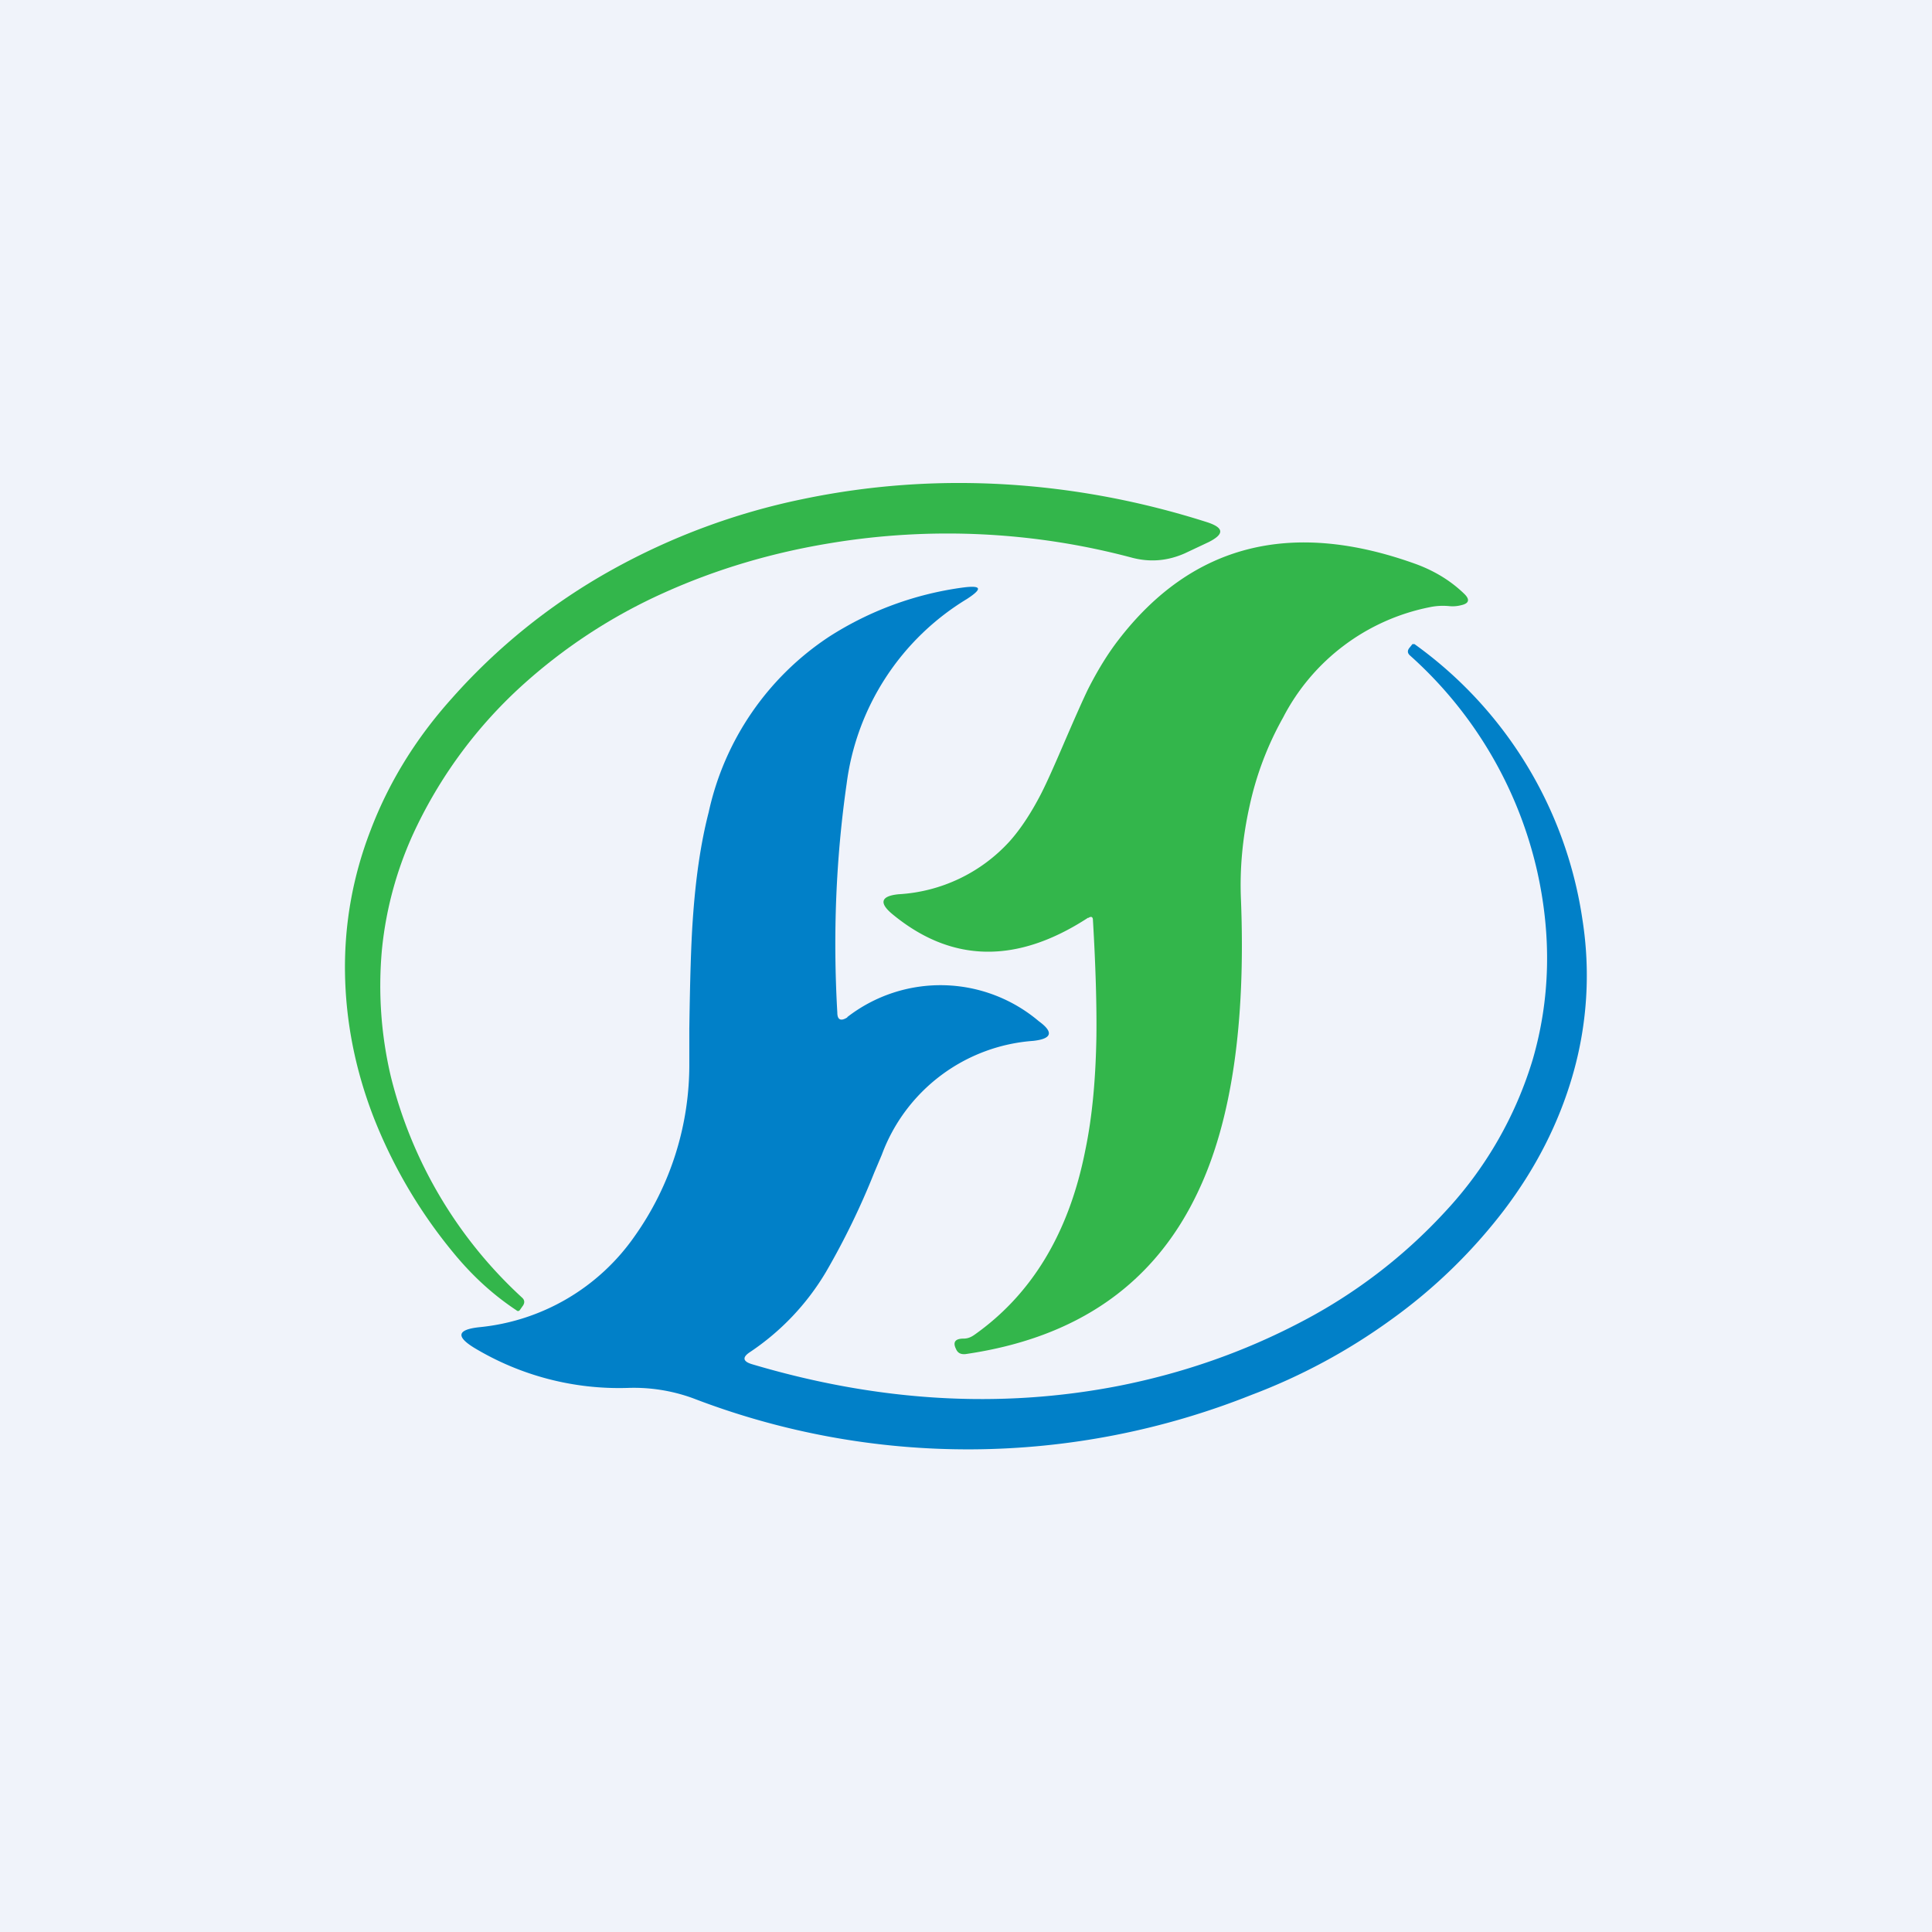
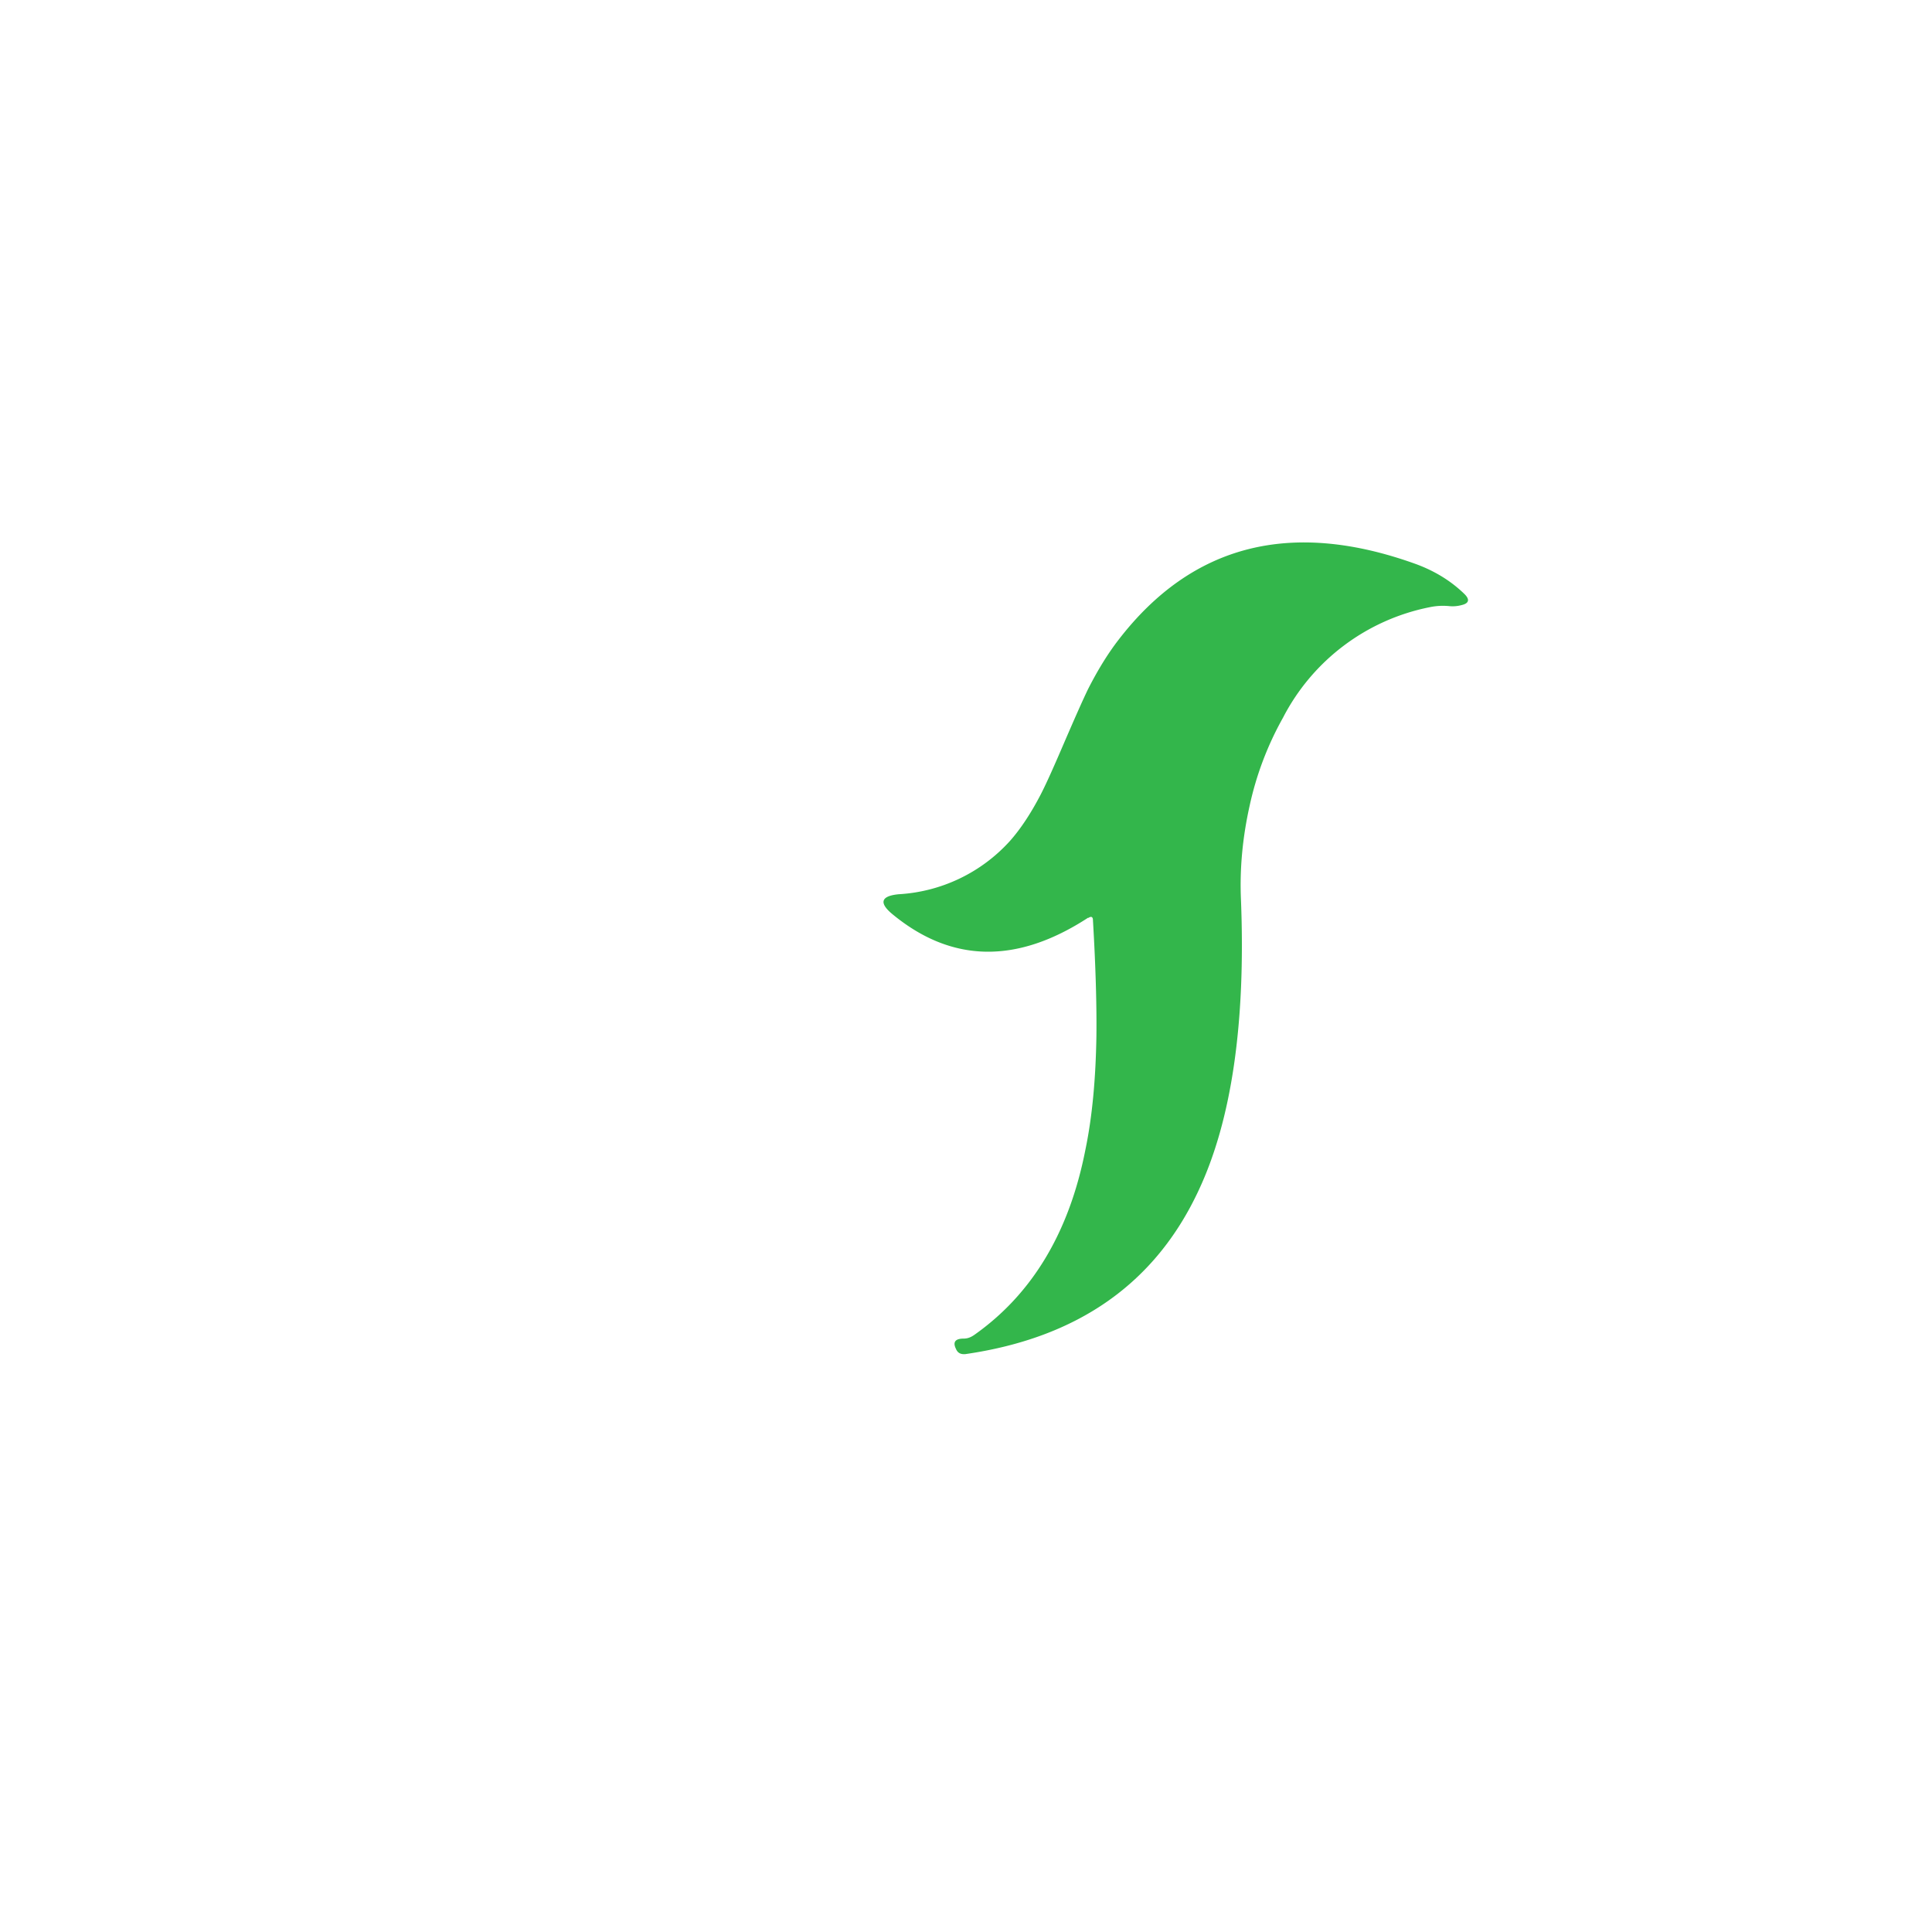
<svg xmlns="http://www.w3.org/2000/svg" width="56" height="56" viewBox="0 0 56 56">
-   <path fill="#F0F3FA" d="M0 0h56v56H0z" />
-   <path d="M12.09 23.93a10.59 10.59 0 0 0-1.02 3.6c-.11 1.22-.03 2.45.26 3.68a12.91 12.91 0 0 0 3.8 6.4c.08.07.09.16.01.26l-.07.1c-.03.04-.07.04-.1.01-.68-.45-1.28-1-1.83-1.67a14.44 14.44 0 0 1-2.32-3.95c-.53-1.38-.8-2.77-.82-4.17-.02-1.42.23-2.8.74-4.12.52-1.37 1.3-2.65 2.35-3.82a17.64 17.64 0 0 1 4.66-3.74 19.42 19.42 0 0 1 5.5-2.04c1.91-.4 3.88-.55 5.9-.43 1.99.12 3.94.49 5.85 1.1.48.16.49.34.04.57l-.7.33c-.5.22-1 .26-1.51.13a20.77 20.77 0 0 0-8.74-.43c-1.72.28-3.33.76-4.84 1.44a15.68 15.68 0 0 0-4.15 2.72 13.37 13.37 0 0 0-3.01 4.03Z" fill="#33B64B" />
  <path d="M31.54 26.6c-2.07 1.35-3.96 1.31-5.67-.1-.4-.33-.34-.53.18-.58a4.71 4.71 0 0 0 3.22-1.54c.32-.36.62-.82.9-1.36.17-.33.4-.85.7-1.55.29-.67.51-1.17.67-1.5.28-.55.57-1.02.87-1.41 2.14-2.79 5.03-3.52 8.66-2.2.53.2.99.48 1.38.86.16.16.13.27-.09.32a.98.98 0 0 1-.34.03c-.2-.02-.39-.01-.58.03a6.13 6.13 0 0 0-4.25 3.2 9.2 9.2 0 0 0-.97 2.56c-.2.9-.29 1.8-.25 2.72.14 3.57-.27 6.39-1.23 8.43-1.26 2.7-3.51 4.27-6.76 4.74-.13.01-.22-.03-.27-.15-.1-.2-.02-.3.22-.3.12 0 .21-.04.3-.1 1.68-1.18 2.76-2.97 3.23-5.37.2-.96.3-2.06.32-3.3.01-.88-.02-2-.1-3.35 0-.11-.05-.13-.14-.07Z" fill="#33B64B" />
-   <path d="M24.56 29.48a4.41 4.41 0 0 1 5.55.12c.44.32.38.51-.16.57a5.07 5.07 0 0 0-4.39 3.3l-.22.52a21.83 21.83 0 0 1-1.4 2.88 7.23 7.23 0 0 1-2.2 2.32c-.23.15-.21.27.05.35 3.66 1.09 7.2 1.3 10.64.63 1.87-.37 3.61-.98 5.24-1.83a15.24 15.24 0 0 0 4.22-3.22 11.2 11.2 0 0 0 2.54-4.42c.5-1.73.55-3.54.13-5.43A11.92 11.92 0 0 0 40.87 19c-.08-.07-.08-.15-.01-.23l.08-.1H41a11.96 11.96 0 0 1 4.87 8 10.4 10.4 0 0 1-.29 4.51c-.4 1.38-1.07 2.7-2.01 3.93a15.45 15.45 0 0 1-3.26 3.15 17.3 17.3 0 0 1-4.03 2.17 22.18 22.18 0 0 1-16.19.1 5 5 0 0 0-1.9-.3 8.14 8.14 0 0 1-4.44-1.16c-.54-.33-.5-.53.14-.6a6.22 6.22 0 0 0 4.5-2.63 8.59 8.59 0 0 0 1.59-5.05v-.96c.02-1.4.05-2.45.1-3.16.08-1.19.23-2.23.46-3.12a8.18 8.18 0 0 1 3.5-5.1 9.53 9.53 0 0 1 3.87-1.42c.54-.07.58.03.12.33a7.36 7.36 0 0 0-3.49 5.36c-.31 2.16-.4 4.37-.27 6.63 0 .21.1.26.29.14Z" fill="#0180C8" />
</svg>